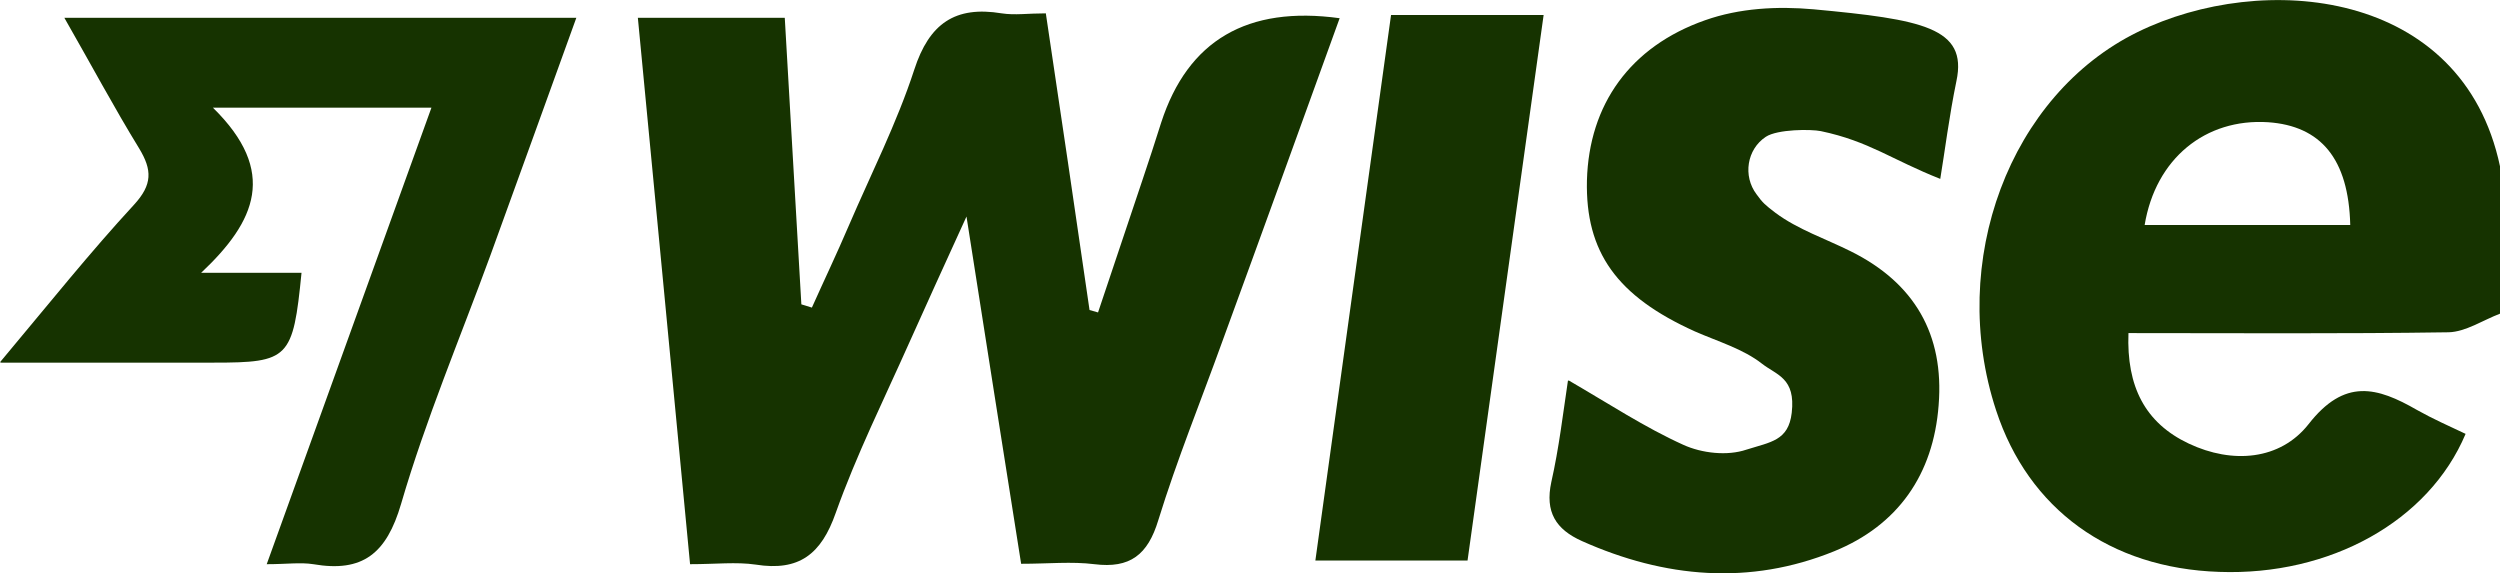
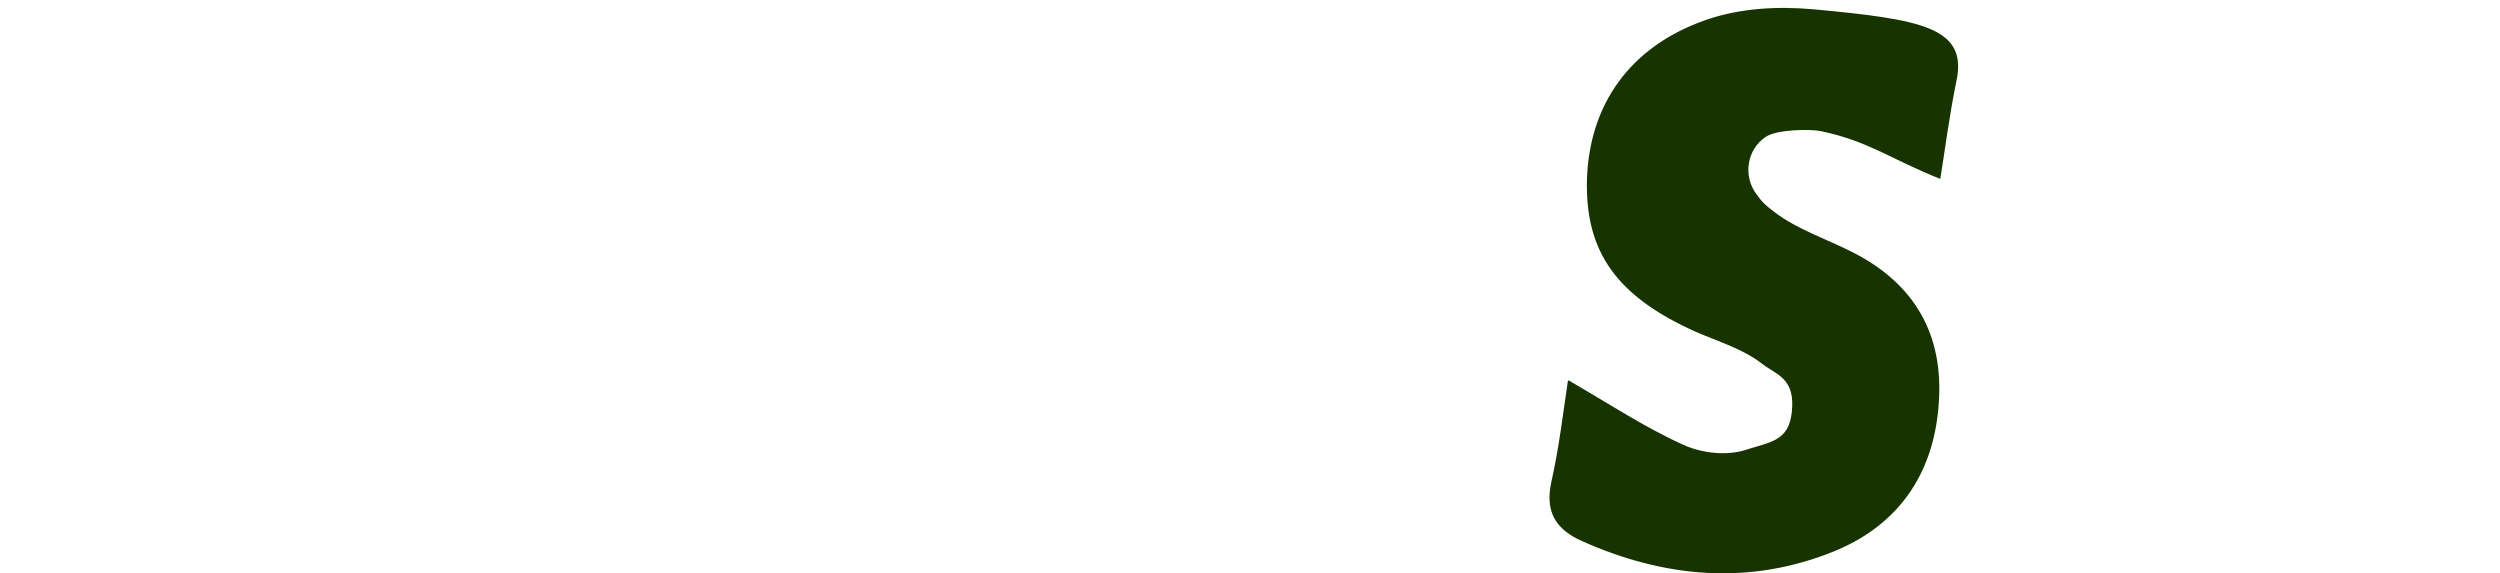
<svg xmlns="http://www.w3.org/2000/svg" id="Layer_1" viewBox="0 0 61.77 14.16">
  <defs>
    <style>.cls-1{fill:#163300;}</style>
  </defs>
-   <path class="cls-1" d="M61.77,7.75c-.42.16-.85.45-1.27.46-2.63.04-5.25.02-7.91.02-.05,1.32.41,2.22,1.49,2.73,1.08.51,2.26.41,2.96-.48.89-1.14,1.69-.92,2.68-.35.39.22.8.4,1.2.59-.91,2.16-3.35,3.51-6.09,3.41-2.7-.09-4.71-1.55-5.51-3.99-1.21-3.68.34-7.8,3.5-9.35,3.08-1.51,8.02-1.08,8.95,3.32.02.1-.07-.09,0,0v3.64ZM58.07,5.56c-.04-1.64-.73-2.45-2.03-2.54-1.55-.1-2.78.9-3.05,2.54h5.08Z" />
-   <path class="cls-1" d="M33.1.45c-.97,2.68-1.93,5.34-2.9,7.99-.53,1.47-1.12,2.92-1.58,4.41-.26.86-.7,1.2-1.58,1.09-.56-.07-1.14-.01-1.81-.01-.44-2.79-.87-5.5-1.35-8.58-.57,1.25-1,2.19-1.42,3.13-.62,1.39-1.3,2.76-1.81,4.19-.36,1.03-.91,1.45-1.98,1.28-.48-.07-.98-.01-1.62-.01-.43-4.49-.85-8.94-1.29-13.5h3.63c.14,2.36.27,4.72.41,7.08.09.03.17.05.26.08.3-.67.62-1.34.91-2.02.55-1.28,1.19-2.54,1.62-3.86.37-1.14,1.01-1.58,2.16-1.39.32.05.65,0,1.09,0,.37,2.48.73,4.91,1.08,7.33.07.02.14.04.21.06.37-1.09.73-2.19,1.1-3.28.16-.47.31-.94.46-1.41Q29.68-.02,33.1.45Z" />
  <path class="cls-1" d="M38.76,9.4c1,.58,1.88,1.16,2.83,1.59.46.21,1.09.28,1.56.12.6-.19,1.04-.22,1.12-.91.1-.86-.37-.93-.73-1.21-.47-.37-1.09-.55-1.66-.8-1.93-.87-2.71-1.96-2.67-3.73.05-1.88,1.07-3.31,2.92-3.96.85-.3,1.78-.35,2.68-.27,2.68.25,3.81.45,3.53,1.77-.18.87-.29,1.76-.4,2.42-1.19-.47-1.76-.93-2.95-1.18-.24-.05-1.07-.05-1.36.14-.47.31-.57.97-.23,1.42.15.21.22.27.47.46.55.41,1.24.64,1.86.95,1.57.78,2.31,2.05,2.17,3.8-.13,1.72-1.01,2.97-2.58,3.61-2.09.85-4.19.66-6.23-.25-.65-.29-.92-.72-.76-1.46.19-.84.29-1.7.41-2.5Z" />
-   <path class="cls-1" d="M0,8.95c1.23-1.47,2.23-2.72,3.31-3.89.46-.5.45-.86.13-1.39-.62-1.01-1.18-2.06-1.85-3.23h12.65c-.71,1.96-1.41,3.91-2.12,5.86-.75,2.05-1.6,4.06-2.21,6.15-.36,1.23-.95,1.7-2.17,1.49-.32-.05-.65,0-1.15,0,1.37-3.8,2.7-7.49,4.07-11.28h-5.4c1.61,1.58,1.06,2.81-.29,4.08h2.48c-.21,2.12-.31,2.22-2.17,2.22-1.64,0-3.28,0-5.25,0Z" />
-   <path class="cls-1" d="M34.38.37h3.76c-.63,4.51-1.25,8.96-1.88,13.48h-3.76c.62-4.49,1.24-8.93,1.87-13.48Z" />
</svg>